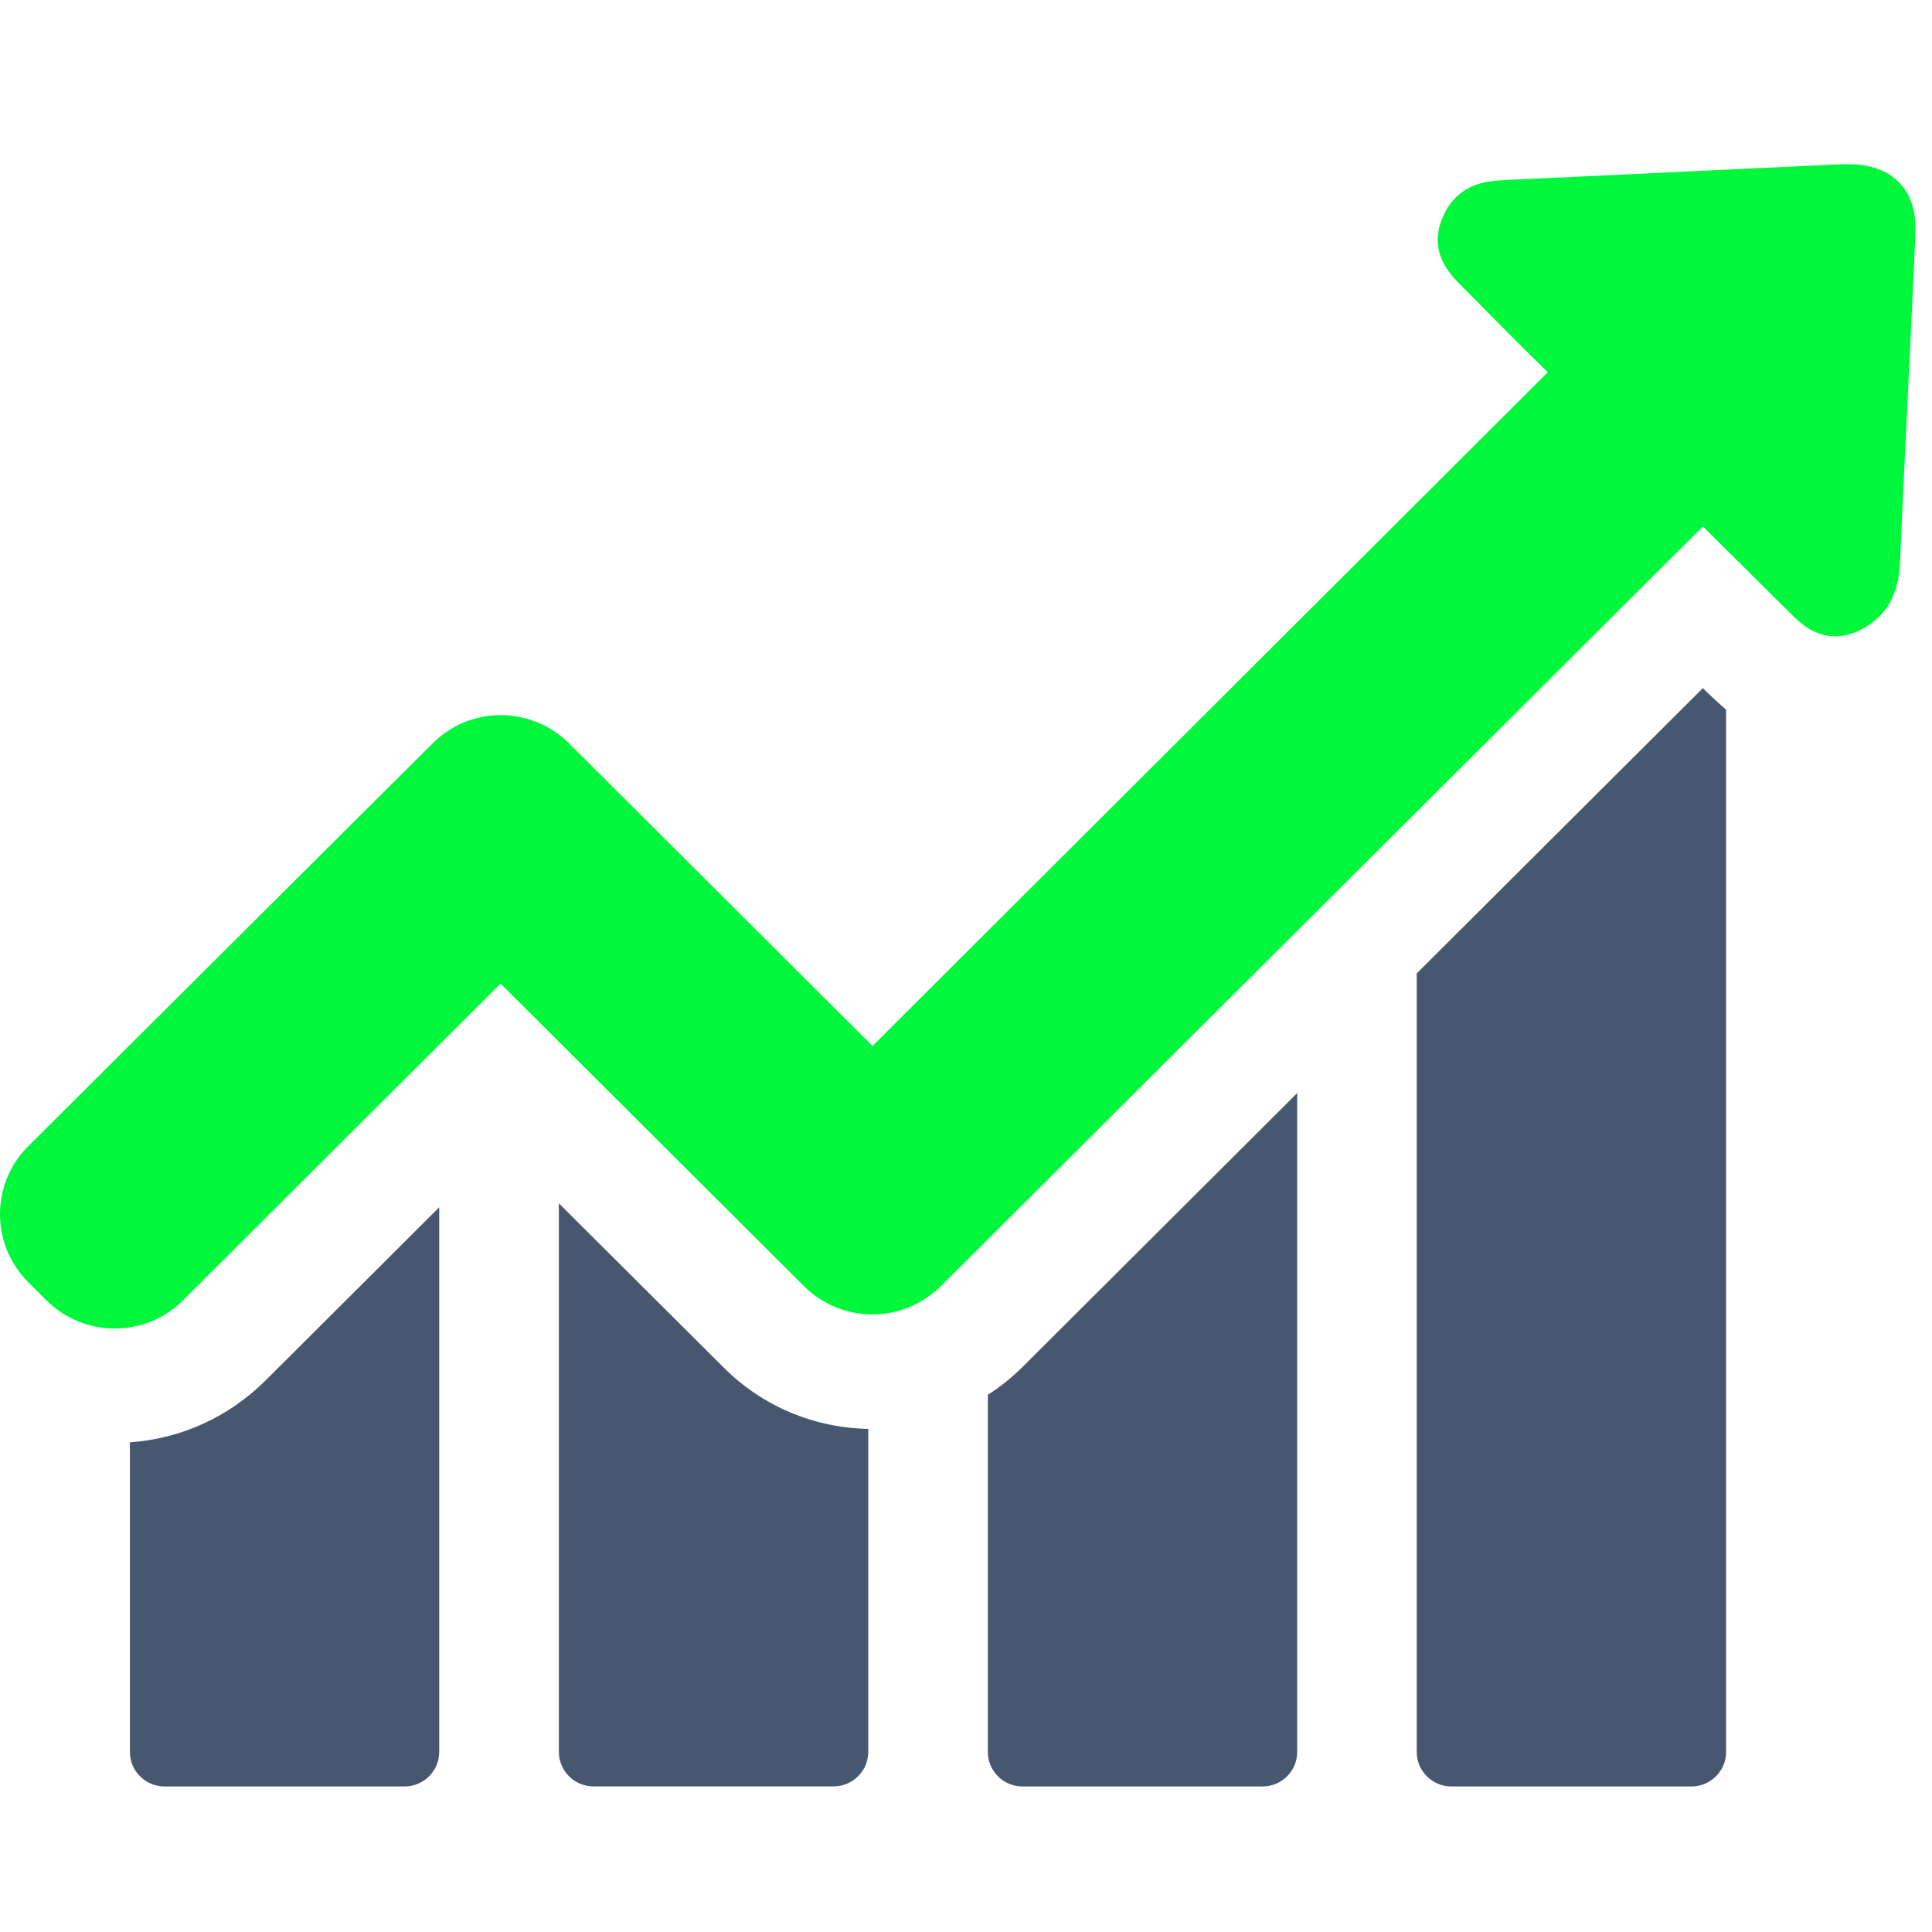
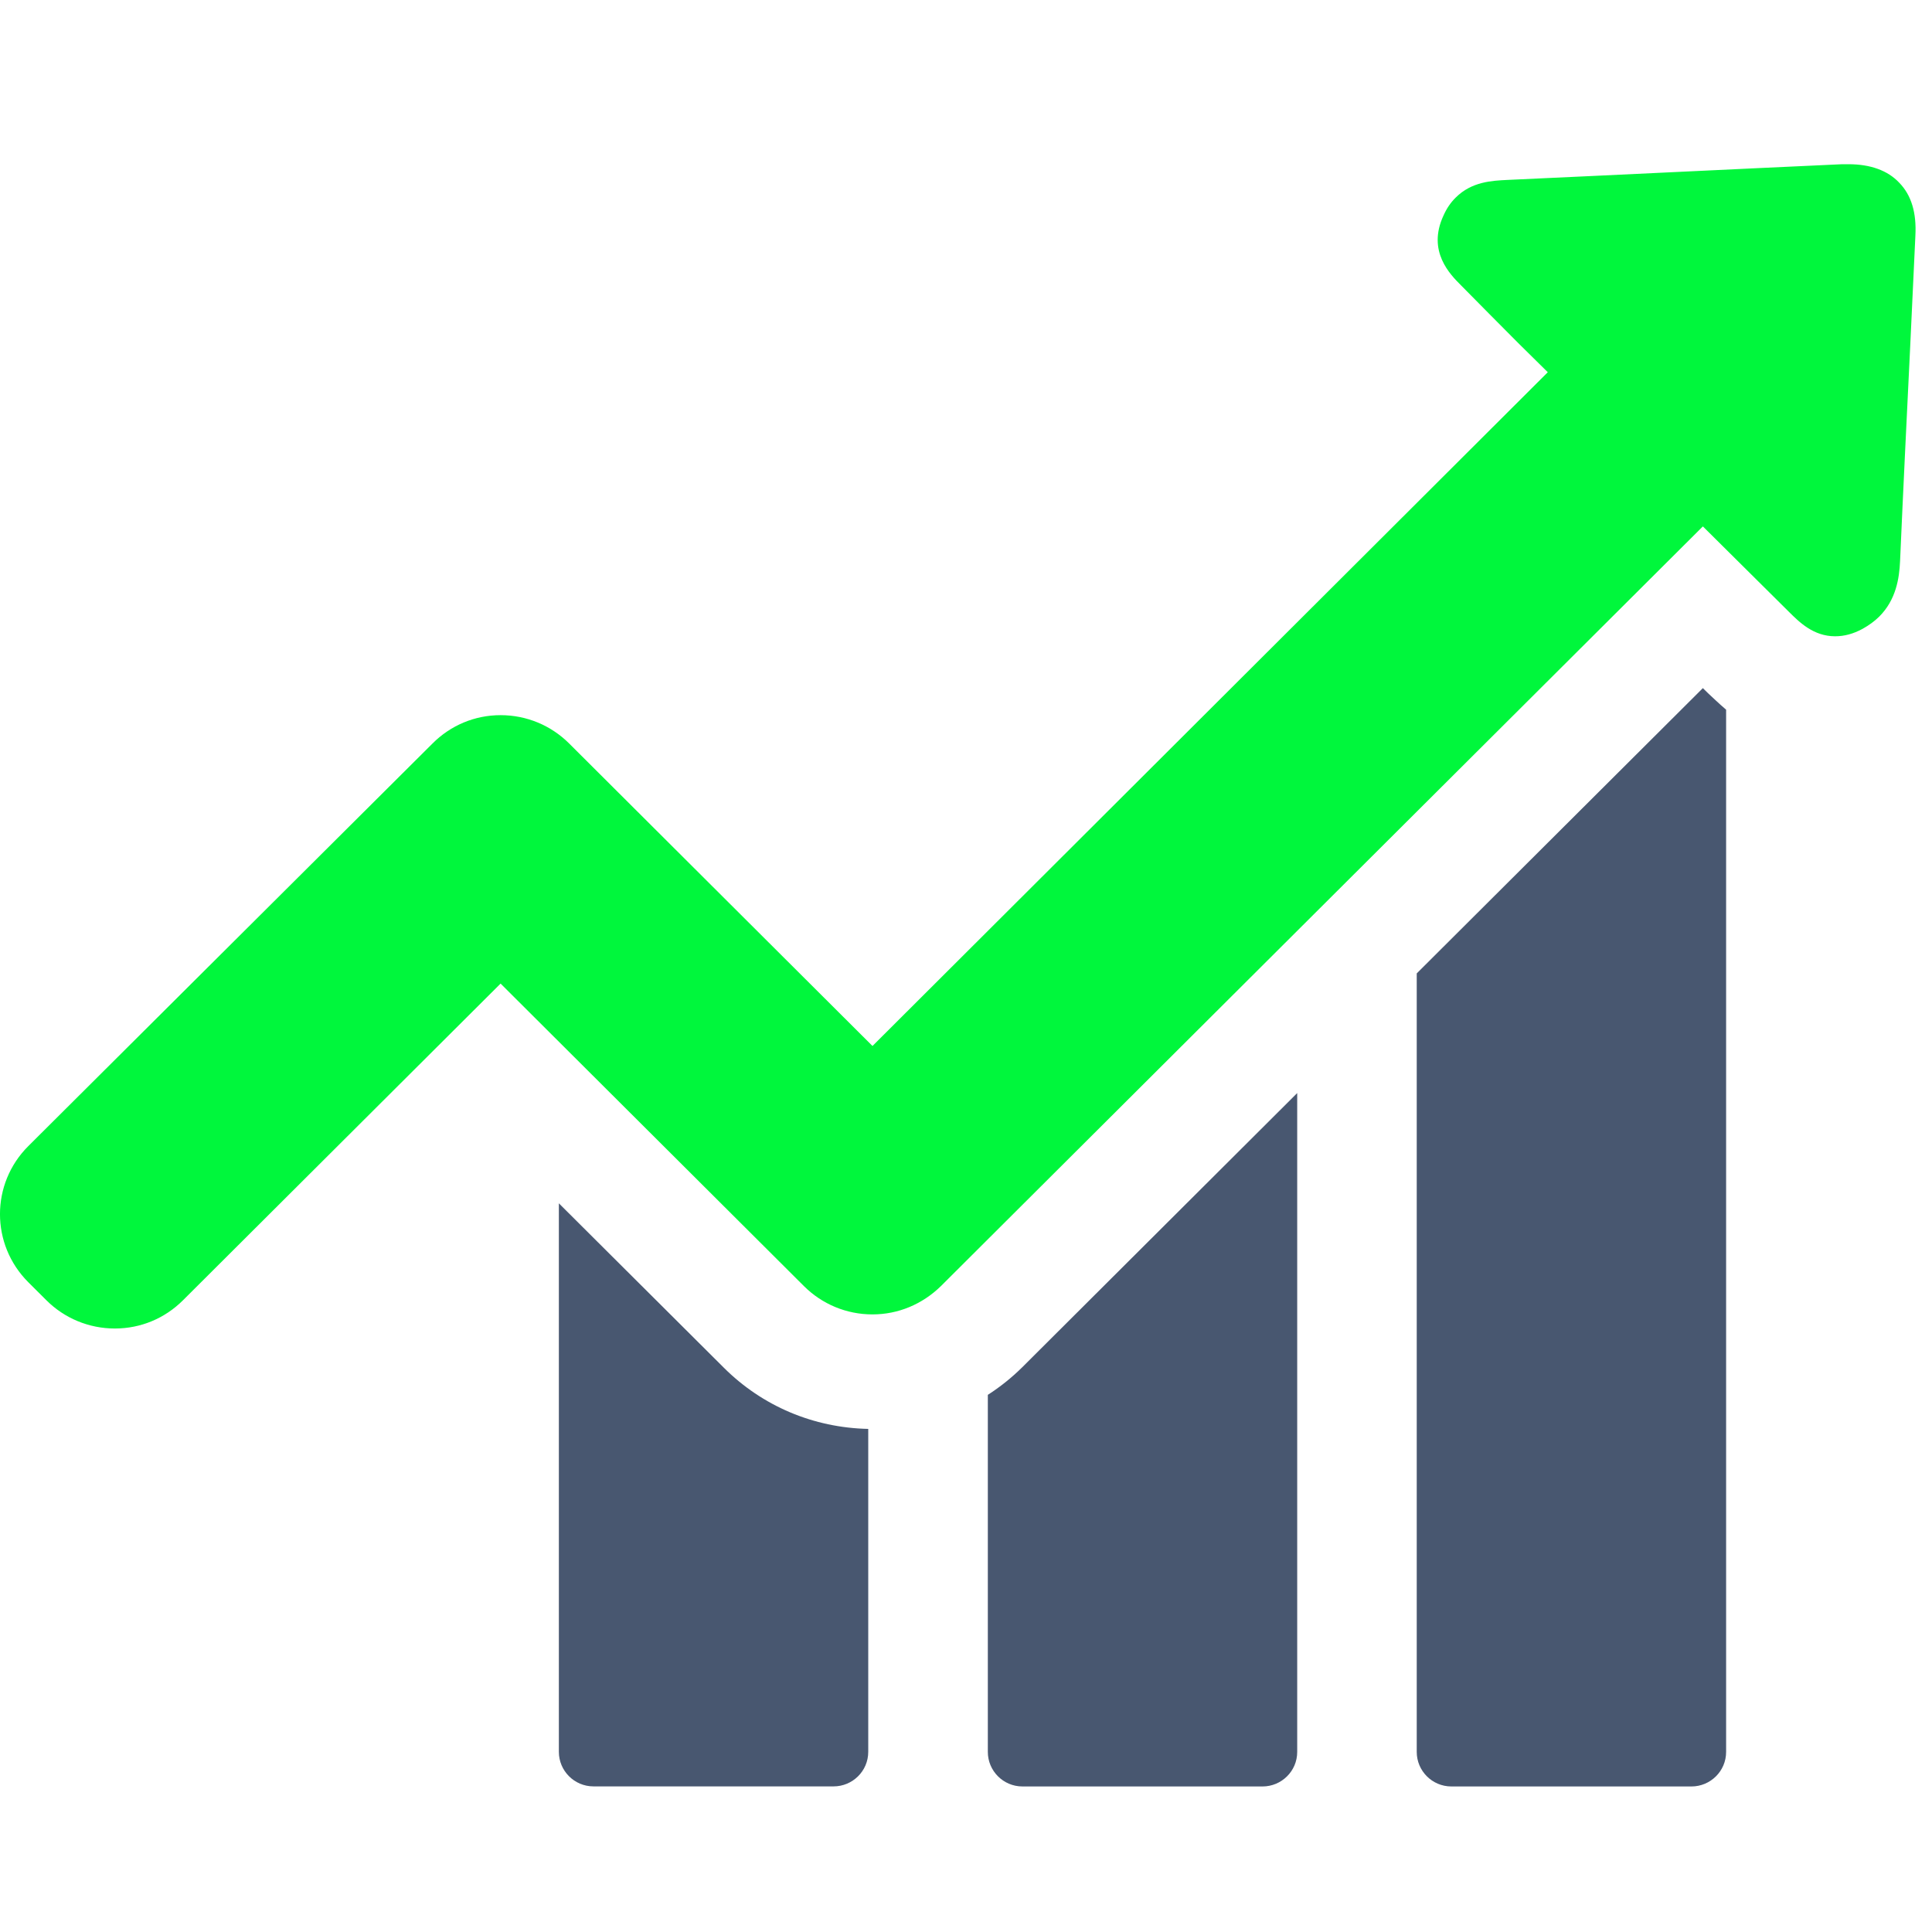
<svg xmlns="http://www.w3.org/2000/svg" version="1.1" id="Шар_1" x="0px" y="0px" viewBox="0 0 30 30" style="enable-background:new 0 0 30 30;" xml:space="preserve">
  <g>
-     <path style="fill:#485770;" d="M2.017,22.396v4.808c0,0.292,0.238,0.536,0.538,0.536h3.727c0.293,0,0.538-0.237,0.538-0.536v-8.457   l-2.707,2.699C3.538,22.012,2.805,22.341,2.017,22.396L2.017,22.396z M2.017,22.396" />
    <path style="fill:#485770;" d="M8.678,18.685v8.518c0,0.292,0.238,0.536,0.538,0.536h3.728c0.293,0,0.538-0.237,0.538-0.536v-5.015   c-0.849-0.018-1.644-0.353-2.243-0.951L8.678,18.685z M8.678,18.685" />
    <path style="fill:#485770;" d="M15.339,21.659v5.545c0,0.292,0.238,0.536,0.538,0.536h3.728c0.293,0,0.538-0.237,0.538-0.536   V16.973l-4.271,4.259C15.705,21.397,15.528,21.537,15.339,21.659L15.339,21.659z M15.339,21.659" />
    <path style="fill:#485770;" d="M26.442,10.685l-4.443,4.43v12.089c0,0.292,0.238,0.536,0.538,0.536h3.728   c0.293,0,0.538-0.237,0.538-0.536V11.02c-0.122-0.104-0.214-0.195-0.281-0.256L26.442,10.685z M26.442,10.685" />
    <path style="fill:#00F73C;" d="M29.491,2.837c-0.177-0.189-0.446-0.287-0.788-0.287h-0.098c-1.735,0.079-3.465,0.165-5.201,0.244   c-0.232,0.012-0.55,0.024-0.8,0.274c-0.08,0.079-0.141,0.17-0.19,0.28c-0.257,0.555,0.104,0.914,0.275,1.085l0.434,0.439   c0.3,0.305,0.605,0.609,0.911,0.908L13.548,16.242l-4.711-4.698c-0.281-0.28-0.66-0.439-1.063-0.439   c-0.403,0-0.776,0.158-1.057,0.439L0.44,17.796c-0.587,0.585-0.587,1.529,0,2.115l0.281,0.28c0.281,0.28,0.66,0.438,1.063,0.438   c0.403,0,0.776-0.158,1.057-0.438l4.932-4.918l4.711,4.698c0.281,0.28,0.66,0.439,1.063,0.439c0.403,0,0.776-0.159,1.063-0.439   L26.442,8.174l1.338,1.328c0.159,0.158,0.379,0.378,0.715,0.378c0.141,0,0.281-0.036,0.428-0.116   c0.098-0.055,0.183-0.116,0.257-0.189c0.263-0.262,0.312-0.597,0.324-0.859c0.049-1.121,0.104-2.242,0.159-3.37l0.079-1.688   C29.761,3.306,29.681,3.031,29.491,2.837L29.491,2.837z M29.491,2.837" />
  </g>
</svg>